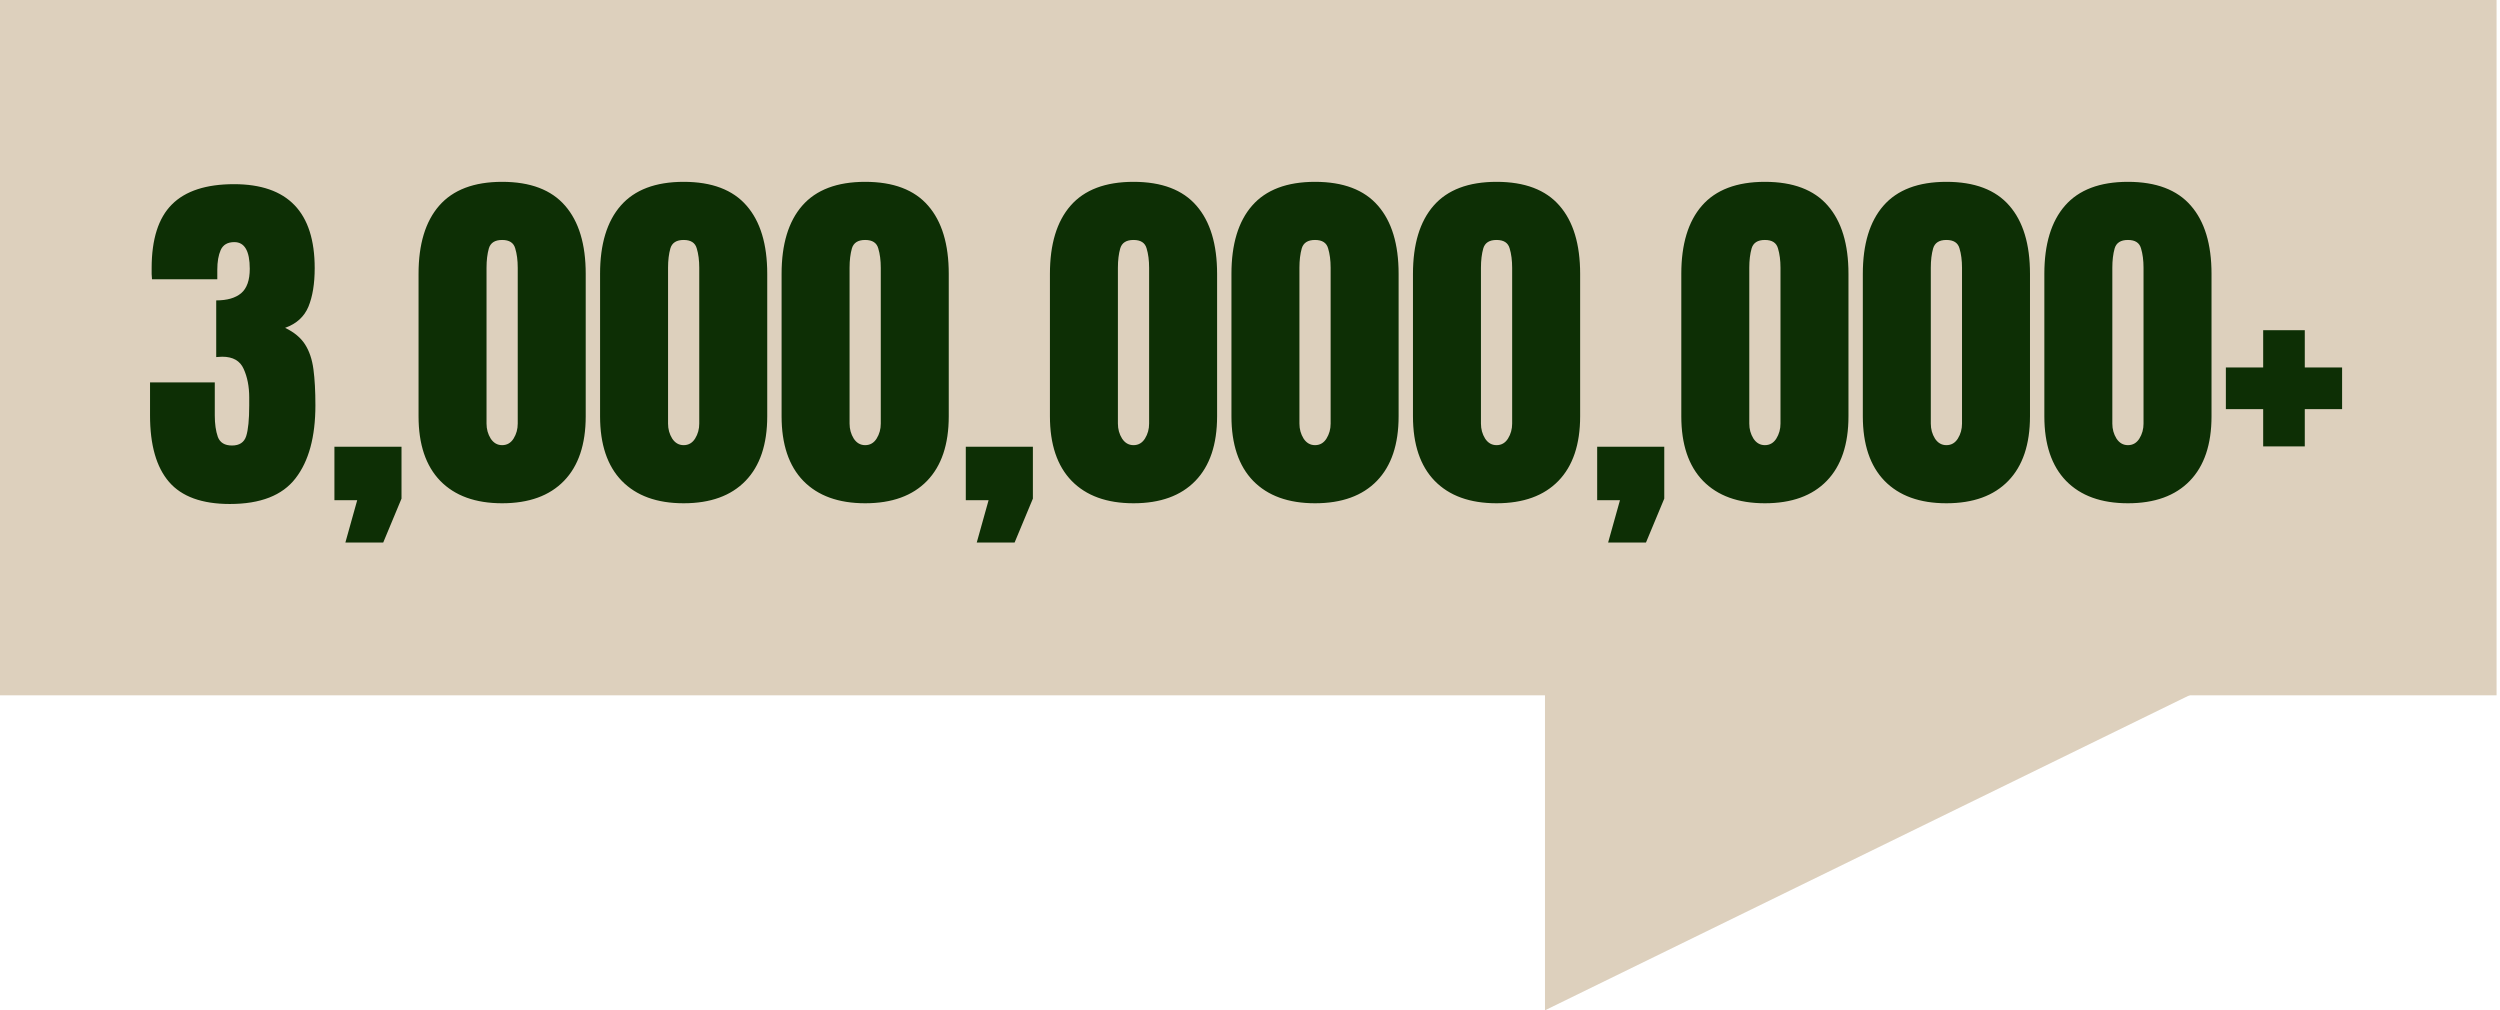
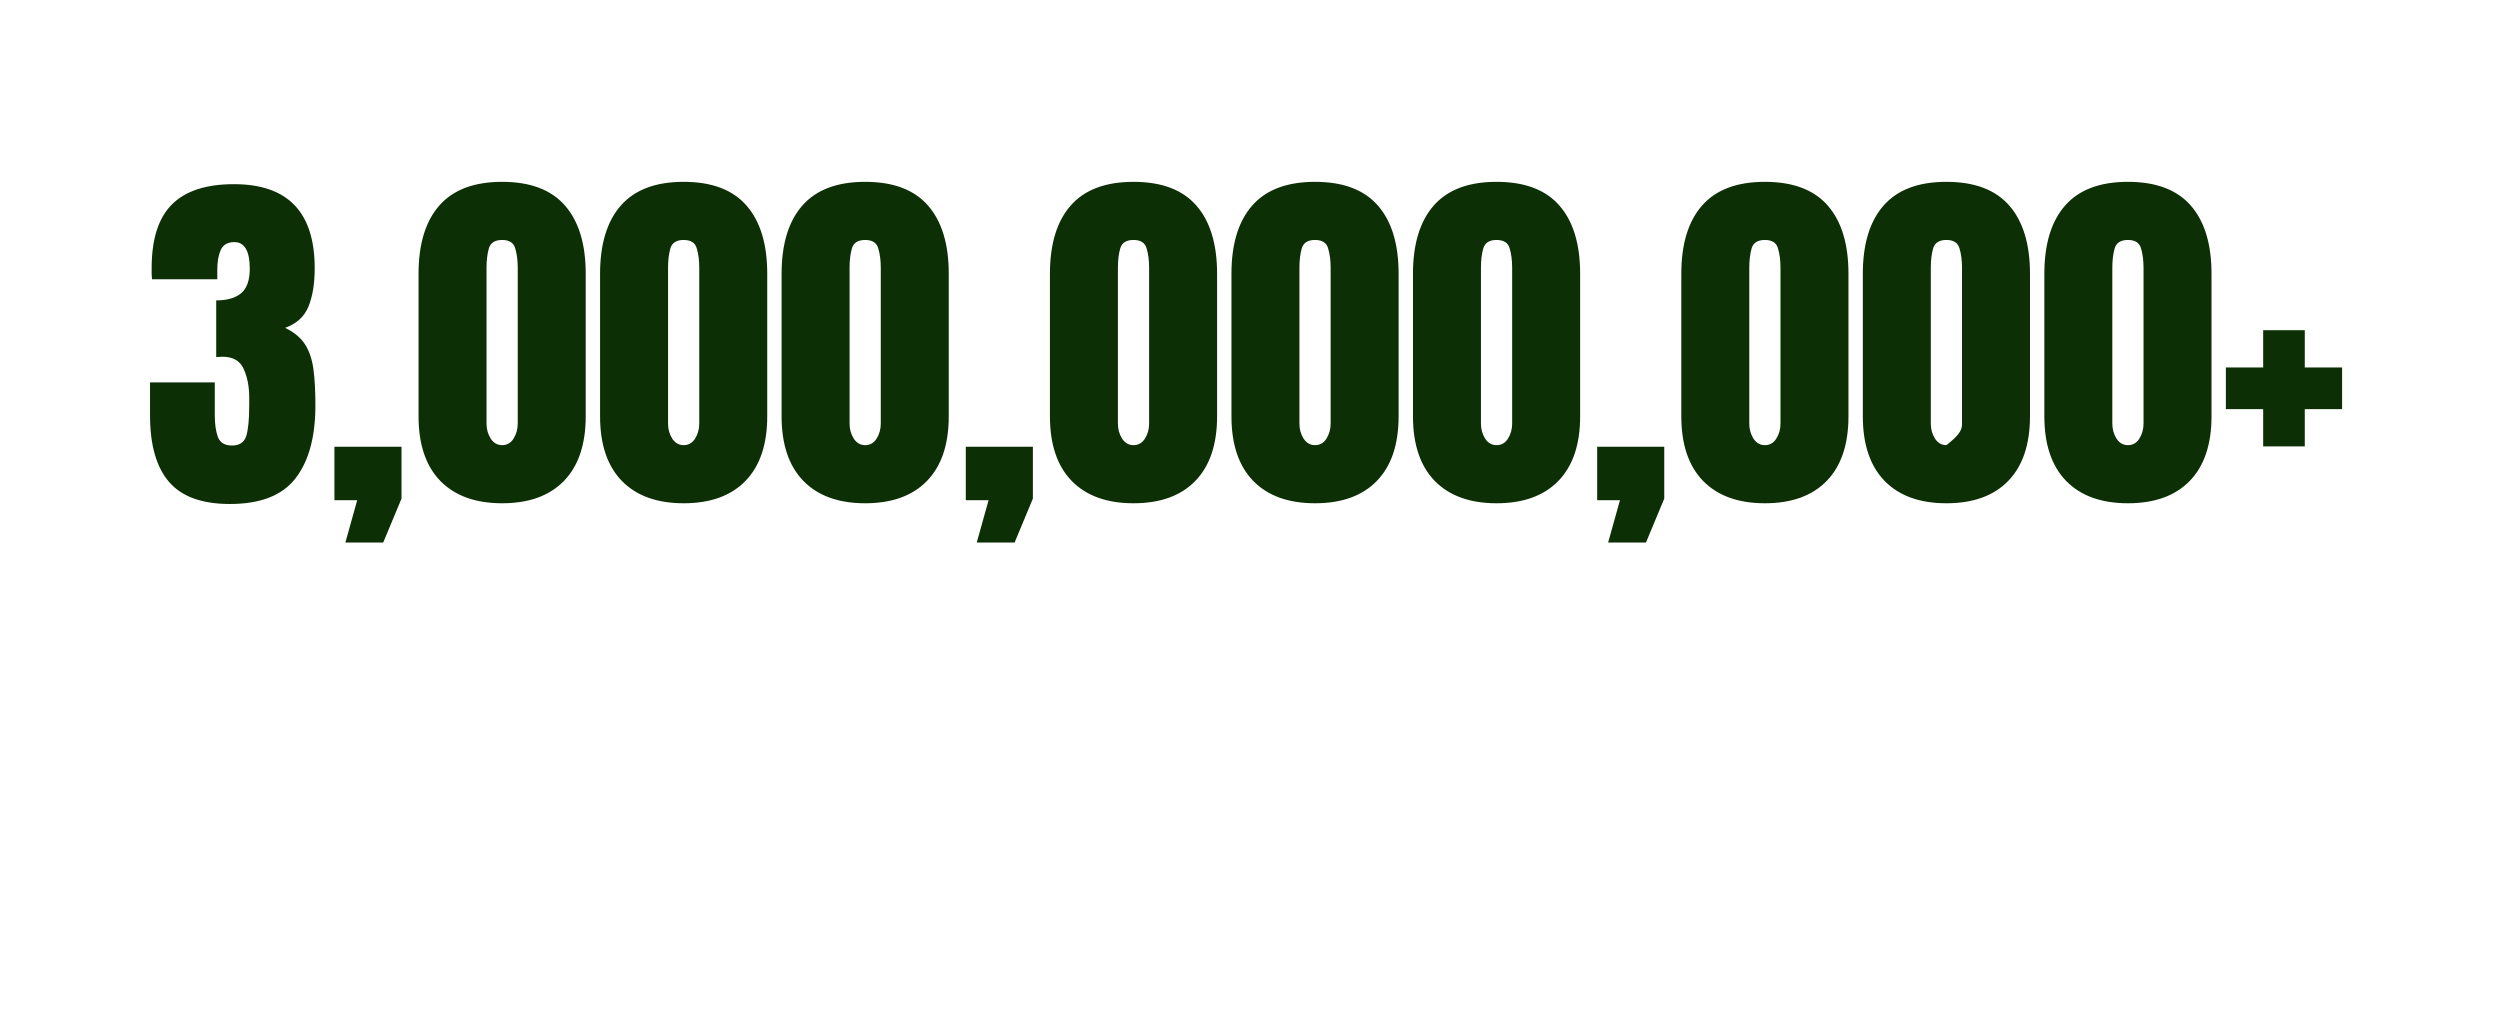
<svg xmlns="http://www.w3.org/2000/svg" width="245" height="99" viewBox="0 0 245 99" fill="none">
-   <path d="M0 0H244.664V68.141H0V0Z" fill="#DDD0BD" />
-   <path d="M22.525 49.391C19.795 49.391 17.809 48.67 16.566 47.228C15.324 45.787 14.703 43.613 14.703 40.707V37.473H21.049V40.725C21.049 41.545 21.148 42.242 21.348 42.816C21.559 43.379 22.021 43.66 22.736 43.66C23.463 43.66 23.926 43.355 24.125 42.746C24.324 42.125 24.424 41.117 24.424 39.723V38.949C24.424 37.883 24.242 36.951 23.879 36.154C23.527 35.357 22.83 34.959 21.787 34.959C21.658 34.959 21.541 34.965 21.436 34.977C21.342 34.977 21.26 34.982 21.189 34.994V29.439C22.256 29.439 23.07 29.205 23.633 28.736C24.195 28.256 24.477 27.459 24.477 26.346C24.477 24.6 23.973 23.727 22.965 23.727C22.309 23.727 21.863 23.984 21.629 24.5C21.406 25.004 21.295 25.648 21.295 26.434V27.365H14.896C14.885 27.225 14.873 27.055 14.861 26.855C14.861 26.656 14.861 26.463 14.861 26.275C14.861 23.439 15.523 21.359 16.848 20.035C18.172 18.711 20.199 18.049 22.93 18.049C28.203 18.049 30.84 20.791 30.84 26.275C30.84 27.799 30.635 29.059 30.225 30.055C29.814 31.039 29.053 31.73 27.939 32.129C28.818 32.551 29.469 33.09 29.891 33.746C30.312 34.402 30.588 35.217 30.717 36.19C30.846 37.162 30.91 38.34 30.91 39.723C30.91 42.816 30.26 45.201 28.959 46.877C27.67 48.553 25.525 49.391 22.525 49.391ZM33.846 53.17L35.006 49.022H32.773V43.783H39.348V48.863L37.555 53.17H33.846ZM49.209 49.32C46.596 49.32 44.574 48.588 43.145 47.123C41.727 45.658 41.018 43.549 41.018 40.795V26.838C41.018 23.932 41.691 21.705 43.039 20.158C44.398 18.6 46.455 17.82 49.209 17.82C51.975 17.82 54.031 18.6 55.379 20.158C56.727 21.705 57.4 23.932 57.4 26.838V40.795C57.4 43.549 56.691 45.658 55.273 47.123C53.855 48.588 51.834 49.32 49.209 49.32ZM49.209 43.625C49.69 43.625 50.065 43.408 50.334 42.975C50.603 42.541 50.738 42.055 50.738 41.516V26.24C50.738 25.514 50.656 24.881 50.492 24.342C50.34 23.791 49.912 23.516 49.209 23.516C48.506 23.516 48.072 23.791 47.908 24.342C47.756 24.881 47.68 25.514 47.68 26.24V41.516C47.68 42.055 47.815 42.541 48.084 42.975C48.365 43.408 48.74 43.625 49.209 43.625ZM66.998 49.32C64.385 49.32 62.363 48.588 60.934 47.123C59.516 45.658 58.807 43.549 58.807 40.795V26.838C58.807 23.932 59.48 21.705 60.828 20.158C62.188 18.6 64.244 17.82 66.998 17.82C69.764 17.82 71.82 18.6 73.168 20.158C74.516 21.705 75.189 23.932 75.189 26.838V40.795C75.189 43.549 74.481 45.658 73.062 47.123C71.644 48.588 69.623 49.32 66.998 49.32ZM66.998 43.625C67.478 43.625 67.853 43.408 68.123 42.975C68.393 42.541 68.527 42.055 68.527 41.516V26.24C68.527 25.514 68.445 24.881 68.281 24.342C68.129 23.791 67.701 23.516 66.998 23.516C66.295 23.516 65.861 23.791 65.697 24.342C65.545 24.881 65.469 25.514 65.469 26.24V41.516C65.469 42.055 65.603 42.541 65.873 42.975C66.154 43.408 66.529 43.625 66.998 43.625ZM84.787 49.32C82.174 49.32 80.152 48.588 78.723 47.123C77.305 45.658 76.596 43.549 76.596 40.795V26.838C76.596 23.932 77.269 21.705 78.617 20.158C79.977 18.6 82.033 17.82 84.787 17.82C87.553 17.82 89.609 18.6 90.957 20.158C92.305 21.705 92.978 23.932 92.978 26.838V40.795C92.978 43.549 92.269 45.658 90.852 47.123C89.434 48.588 87.412 49.32 84.787 49.32ZM84.787 43.625C85.268 43.625 85.643 43.408 85.912 42.975C86.182 42.541 86.316 42.055 86.316 41.516V26.24C86.316 25.514 86.234 24.881 86.07 24.342C85.918 23.791 85.49 23.516 84.787 23.516C84.084 23.516 83.65 23.791 83.486 24.342C83.334 24.881 83.258 25.514 83.258 26.24V41.516C83.258 42.055 83.393 42.541 83.662 42.975C83.943 43.408 84.318 43.625 84.787 43.625ZM95.721 53.17L96.881 49.022H94.648V43.783H101.223V48.863L99.43 53.17H95.721ZM111.084 49.32C108.471 49.32 106.449 48.588 105.02 47.123C103.602 45.658 102.893 43.549 102.893 40.795V26.838C102.893 23.932 103.566 21.705 104.914 20.158C106.273 18.6 108.33 17.82 111.084 17.82C113.85 17.82 115.906 18.6 117.254 20.158C118.602 21.705 119.275 23.932 119.275 26.838V40.795C119.275 43.549 118.566 45.658 117.148 47.123C115.73 48.588 113.709 49.32 111.084 49.32ZM111.084 43.625C111.564 43.625 111.939 43.408 112.209 42.975C112.479 42.541 112.613 42.055 112.613 41.516V26.24C112.613 25.514 112.531 24.881 112.367 24.342C112.215 23.791 111.787 23.516 111.084 23.516C110.381 23.516 109.947 23.791 109.783 24.342C109.631 24.881 109.555 25.514 109.555 26.24V41.516C109.555 42.055 109.689 42.541 109.959 42.975C110.24 43.408 110.615 43.625 111.084 43.625ZM128.873 49.32C126.26 49.32 124.238 48.588 122.809 47.123C121.391 45.658 120.682 43.549 120.682 40.795V26.838C120.682 23.932 121.355 21.705 122.703 20.158C124.062 18.6 126.119 17.82 128.873 17.82C131.639 17.82 133.695 18.6 135.043 20.158C136.391 21.705 137.064 23.932 137.064 26.838V40.795C137.064 43.549 136.355 45.658 134.938 47.123C133.52 48.588 131.498 49.32 128.873 49.32ZM128.873 43.625C129.354 43.625 129.729 43.408 129.998 42.975C130.268 42.541 130.402 42.055 130.402 41.516V26.24C130.402 25.514 130.32 24.881 130.156 24.342C130.004 23.791 129.576 23.516 128.873 23.516C128.17 23.516 127.736 23.791 127.572 24.342C127.42 24.881 127.344 25.514 127.344 26.24V41.516C127.344 42.055 127.479 42.541 127.748 42.975C128.029 43.408 128.404 43.625 128.873 43.625ZM146.662 49.32C144.049 49.32 142.027 48.588 140.598 47.123C139.18 45.658 138.471 43.549 138.471 40.795V26.838C138.471 23.932 139.145 21.705 140.492 20.158C141.852 18.6 143.908 17.82 146.662 17.82C149.428 17.82 151.484 18.6 152.832 20.158C154.18 21.705 154.854 23.932 154.854 26.838V40.795C154.854 43.549 154.145 45.658 152.727 47.123C151.309 48.588 149.287 49.32 146.662 49.32ZM146.662 43.625C147.143 43.625 147.518 43.408 147.787 42.975C148.057 42.541 148.191 42.055 148.191 41.516V26.24C148.191 25.514 148.109 24.881 147.945 24.342C147.793 23.791 147.365 23.516 146.662 23.516C145.959 23.516 145.525 23.791 145.361 24.342C145.209 24.881 145.133 25.514 145.133 26.24V41.516C145.133 42.055 145.268 42.541 145.537 42.975C145.818 43.408 146.193 43.625 146.662 43.625ZM157.596 53.17L158.756 49.022H156.523V43.783H163.098V48.863L161.305 53.17H157.596ZM172.959 49.32C170.346 49.32 168.324 48.588 166.895 47.123C165.477 45.658 164.768 43.549 164.768 40.795V26.838C164.768 23.932 165.441 21.705 166.789 20.158C168.148 18.6 170.205 17.82 172.959 17.82C175.725 17.82 177.781 18.6 179.129 20.158C180.477 21.705 181.15 23.932 181.15 26.838V40.795C181.15 43.549 180.441 45.658 179.023 47.123C177.605 48.588 175.584 49.32 172.959 49.32ZM172.959 43.625C173.439 43.625 173.814 43.408 174.084 42.975C174.354 42.541 174.488 42.055 174.488 41.516V26.24C174.488 25.514 174.406 24.881 174.242 24.342C174.09 23.791 173.662 23.516 172.959 23.516C172.256 23.516 171.822 23.791 171.658 24.342C171.506 24.881 171.43 25.514 171.43 26.24V41.516C171.43 42.055 171.564 42.541 171.834 42.975C172.115 43.408 172.49 43.625 172.959 43.625ZM190.748 49.32C188.135 49.32 186.113 48.588 184.684 47.123C183.266 45.658 182.557 43.549 182.557 40.795V26.838C182.557 23.932 183.23 21.705 184.578 20.158C185.938 18.6 187.994 17.82 190.748 17.82C193.514 17.82 195.57 18.6 196.918 20.158C198.266 21.705 198.939 23.932 198.939 26.838V40.795C198.939 43.549 198.23 45.658 196.812 47.123C195.395 48.588 193.373 49.32 190.748 49.32ZM190.748 43.625C191.229 43.625 191.604 43.408 191.873 42.975C192.143 42.541 192.277 42.055 192.277 41.516V26.24C192.277 25.514 192.195 24.881 192.031 24.342C191.879 23.791 191.451 23.516 190.748 23.516C190.045 23.516 189.611 23.791 189.447 24.342C189.295 24.881 189.219 25.514 189.219 26.24V41.516C189.219 42.055 189.354 42.541 189.623 42.975C189.904 43.408 190.279 43.625 190.748 43.625ZM208.537 49.32C205.924 49.32 203.902 48.588 202.473 47.123C201.055 45.658 200.346 43.549 200.346 40.795V26.838C200.346 23.932 201.02 21.705 202.367 20.158C203.727 18.6 205.783 17.82 208.537 17.82C211.303 17.82 213.359 18.6 214.707 20.158C216.055 21.705 216.729 23.932 216.729 26.838V40.795C216.729 43.549 216.02 45.658 214.602 47.123C213.184 48.588 211.162 49.32 208.537 49.32ZM208.537 43.625C209.018 43.625 209.393 43.408 209.662 42.975C209.932 42.541 210.066 42.055 210.066 41.516V26.24C210.066 25.514 209.984 24.881 209.82 24.342C209.668 23.791 209.24 23.516 208.537 23.516C207.834 23.516 207.4 23.791 207.236 24.342C207.084 24.881 207.008 25.514 207.008 26.24V41.516C207.008 42.055 207.143 42.541 207.412 42.975C207.693 43.408 208.068 43.625 208.537 43.625ZM221.791 43.748V40.092H218.135V36.014H221.791V32.357H225.869V36.014H229.525V40.092H225.869V43.748H221.791Z" fill="#0D2F05" />
-   <path d="M151.408 99.01V53.51L234.408 58.437L151.408 99.01Z" fill="#DDD0BD" />
+   <path d="M22.525 49.391C19.795 49.391 17.809 48.67 16.566 47.228C15.324 45.787 14.703 43.613 14.703 40.707V37.473H21.049V40.725C21.049 41.545 21.148 42.242 21.348 42.816C21.559 43.379 22.021 43.66 22.736 43.66C23.463 43.66 23.926 43.355 24.125 42.746C24.324 42.125 24.424 41.117 24.424 39.723V38.949C24.424 37.883 24.242 36.951 23.879 36.154C23.527 35.357 22.83 34.959 21.787 34.959C21.658 34.959 21.541 34.965 21.436 34.977C21.342 34.977 21.26 34.982 21.189 34.994V29.439C22.256 29.439 23.07 29.205 23.633 28.736C24.195 28.256 24.477 27.459 24.477 26.346C24.477 24.6 23.973 23.727 22.965 23.727C22.309 23.727 21.863 23.984 21.629 24.5C21.406 25.004 21.295 25.648 21.295 26.434V27.365H14.896C14.885 27.225 14.873 27.055 14.861 26.855C14.861 26.656 14.861 26.463 14.861 26.275C14.861 23.439 15.523 21.359 16.848 20.035C18.172 18.711 20.199 18.049 22.93 18.049C28.203 18.049 30.84 20.791 30.84 26.275C30.84 27.799 30.635 29.059 30.225 30.055C29.814 31.039 29.053 31.73 27.939 32.129C28.818 32.551 29.469 33.09 29.891 33.746C30.312 34.402 30.588 35.217 30.717 36.19C30.846 37.162 30.91 38.34 30.91 39.723C30.91 42.816 30.26 45.201 28.959 46.877C27.67 48.553 25.525 49.391 22.525 49.391ZM33.846 53.17L35.006 49.022H32.773V43.783H39.348V48.863L37.555 53.17H33.846ZM49.209 49.32C46.596 49.32 44.574 48.588 43.145 47.123C41.727 45.658 41.018 43.549 41.018 40.795V26.838C41.018 23.932 41.691 21.705 43.039 20.158C44.398 18.6 46.455 17.82 49.209 17.82C51.975 17.82 54.031 18.6 55.379 20.158C56.727 21.705 57.4 23.932 57.4 26.838V40.795C57.4 43.549 56.691 45.658 55.273 47.123C53.855 48.588 51.834 49.32 49.209 49.32ZM49.209 43.625C49.69 43.625 50.065 43.408 50.334 42.975C50.603 42.541 50.738 42.055 50.738 41.516V26.24C50.738 25.514 50.656 24.881 50.492 24.342C50.34 23.791 49.912 23.516 49.209 23.516C48.506 23.516 48.072 23.791 47.908 24.342C47.756 24.881 47.68 25.514 47.68 26.24V41.516C47.68 42.055 47.815 42.541 48.084 42.975C48.365 43.408 48.74 43.625 49.209 43.625ZM66.998 49.32C64.385 49.32 62.363 48.588 60.934 47.123C59.516 45.658 58.807 43.549 58.807 40.795V26.838C58.807 23.932 59.48 21.705 60.828 20.158C62.188 18.6 64.244 17.82 66.998 17.82C69.764 17.82 71.82 18.6 73.168 20.158C74.516 21.705 75.189 23.932 75.189 26.838V40.795C75.189 43.549 74.481 45.658 73.062 47.123C71.644 48.588 69.623 49.32 66.998 49.32ZM66.998 43.625C67.478 43.625 67.853 43.408 68.123 42.975C68.393 42.541 68.527 42.055 68.527 41.516V26.24C68.527 25.514 68.445 24.881 68.281 24.342C68.129 23.791 67.701 23.516 66.998 23.516C66.295 23.516 65.861 23.791 65.697 24.342C65.545 24.881 65.469 25.514 65.469 26.24V41.516C65.469 42.055 65.603 42.541 65.873 42.975C66.154 43.408 66.529 43.625 66.998 43.625ZM84.787 49.32C82.174 49.32 80.152 48.588 78.723 47.123C77.305 45.658 76.596 43.549 76.596 40.795V26.838C76.596 23.932 77.269 21.705 78.617 20.158C79.977 18.6 82.033 17.82 84.787 17.82C87.553 17.82 89.609 18.6 90.957 20.158C92.305 21.705 92.978 23.932 92.978 26.838V40.795C92.978 43.549 92.269 45.658 90.852 47.123C89.434 48.588 87.412 49.32 84.787 49.32ZM84.787 43.625C85.268 43.625 85.643 43.408 85.912 42.975C86.182 42.541 86.316 42.055 86.316 41.516V26.24C86.316 25.514 86.234 24.881 86.07 24.342C85.918 23.791 85.49 23.516 84.787 23.516C84.084 23.516 83.65 23.791 83.486 24.342C83.334 24.881 83.258 25.514 83.258 26.24V41.516C83.258 42.055 83.393 42.541 83.662 42.975C83.943 43.408 84.318 43.625 84.787 43.625ZM95.721 53.17L96.881 49.022H94.648V43.783H101.223V48.863L99.43 53.17H95.721ZM111.084 49.32C108.471 49.32 106.449 48.588 105.02 47.123C103.602 45.658 102.893 43.549 102.893 40.795V26.838C102.893 23.932 103.566 21.705 104.914 20.158C106.273 18.6 108.33 17.82 111.084 17.82C113.85 17.82 115.906 18.6 117.254 20.158C118.602 21.705 119.275 23.932 119.275 26.838V40.795C119.275 43.549 118.566 45.658 117.148 47.123C115.73 48.588 113.709 49.32 111.084 49.32ZM111.084 43.625C111.564 43.625 111.939 43.408 112.209 42.975C112.479 42.541 112.613 42.055 112.613 41.516V26.24C112.613 25.514 112.531 24.881 112.367 24.342C112.215 23.791 111.787 23.516 111.084 23.516C110.381 23.516 109.947 23.791 109.783 24.342C109.631 24.881 109.555 25.514 109.555 26.24V41.516C109.555 42.055 109.689 42.541 109.959 42.975C110.24 43.408 110.615 43.625 111.084 43.625ZM128.873 49.32C126.26 49.32 124.238 48.588 122.809 47.123C121.391 45.658 120.682 43.549 120.682 40.795V26.838C120.682 23.932 121.355 21.705 122.703 20.158C124.062 18.6 126.119 17.82 128.873 17.82C131.639 17.82 133.695 18.6 135.043 20.158C136.391 21.705 137.064 23.932 137.064 26.838V40.795C137.064 43.549 136.355 45.658 134.938 47.123C133.52 48.588 131.498 49.32 128.873 49.32ZM128.873 43.625C129.354 43.625 129.729 43.408 129.998 42.975C130.268 42.541 130.402 42.055 130.402 41.516V26.24C130.402 25.514 130.32 24.881 130.156 24.342C130.004 23.791 129.576 23.516 128.873 23.516C128.17 23.516 127.736 23.791 127.572 24.342C127.42 24.881 127.344 25.514 127.344 26.24V41.516C127.344 42.055 127.479 42.541 127.748 42.975C128.029 43.408 128.404 43.625 128.873 43.625ZM146.662 49.32C144.049 49.32 142.027 48.588 140.598 47.123C139.18 45.658 138.471 43.549 138.471 40.795V26.838C138.471 23.932 139.145 21.705 140.492 20.158C141.852 18.6 143.908 17.82 146.662 17.82C149.428 17.82 151.484 18.6 152.832 20.158C154.18 21.705 154.854 23.932 154.854 26.838V40.795C154.854 43.549 154.145 45.658 152.727 47.123C151.309 48.588 149.287 49.32 146.662 49.32ZM146.662 43.625C147.143 43.625 147.518 43.408 147.787 42.975C148.057 42.541 148.191 42.055 148.191 41.516V26.24C148.191 25.514 148.109 24.881 147.945 24.342C147.793 23.791 147.365 23.516 146.662 23.516C145.959 23.516 145.525 23.791 145.361 24.342C145.209 24.881 145.133 25.514 145.133 26.24V41.516C145.133 42.055 145.268 42.541 145.537 42.975C145.818 43.408 146.193 43.625 146.662 43.625ZM157.596 53.17L158.756 49.022H156.523V43.783H163.098V48.863L161.305 53.17H157.596ZM172.959 49.32C170.346 49.32 168.324 48.588 166.895 47.123C165.477 45.658 164.768 43.549 164.768 40.795V26.838C164.768 23.932 165.441 21.705 166.789 20.158C168.148 18.6 170.205 17.82 172.959 17.82C175.725 17.82 177.781 18.6 179.129 20.158C180.477 21.705 181.15 23.932 181.15 26.838V40.795C181.15 43.549 180.441 45.658 179.023 47.123C177.605 48.588 175.584 49.32 172.959 49.32ZM172.959 43.625C173.439 43.625 173.814 43.408 174.084 42.975C174.354 42.541 174.488 42.055 174.488 41.516V26.24C174.488 25.514 174.406 24.881 174.242 24.342C174.09 23.791 173.662 23.516 172.959 23.516C172.256 23.516 171.822 23.791 171.658 24.342C171.506 24.881 171.43 25.514 171.43 26.24V41.516C171.43 42.055 171.564 42.541 171.834 42.975C172.115 43.408 172.49 43.625 172.959 43.625ZM190.748 49.32C188.135 49.32 186.113 48.588 184.684 47.123C183.266 45.658 182.557 43.549 182.557 40.795V26.838C182.557 23.932 183.23 21.705 184.578 20.158C185.938 18.6 187.994 17.82 190.748 17.82C193.514 17.82 195.57 18.6 196.918 20.158C198.266 21.705 198.939 23.932 198.939 26.838V40.795C198.939 43.549 198.23 45.658 196.812 47.123C195.395 48.588 193.373 49.32 190.748 49.32ZM190.748 43.625C192.143 42.541 192.277 42.055 192.277 41.516V26.24C192.277 25.514 192.195 24.881 192.031 24.342C191.879 23.791 191.451 23.516 190.748 23.516C190.045 23.516 189.611 23.791 189.447 24.342C189.295 24.881 189.219 25.514 189.219 26.24V41.516C189.219 42.055 189.354 42.541 189.623 42.975C189.904 43.408 190.279 43.625 190.748 43.625ZM208.537 49.32C205.924 49.32 203.902 48.588 202.473 47.123C201.055 45.658 200.346 43.549 200.346 40.795V26.838C200.346 23.932 201.02 21.705 202.367 20.158C203.727 18.6 205.783 17.82 208.537 17.82C211.303 17.82 213.359 18.6 214.707 20.158C216.055 21.705 216.729 23.932 216.729 26.838V40.795C216.729 43.549 216.02 45.658 214.602 47.123C213.184 48.588 211.162 49.32 208.537 49.32ZM208.537 43.625C209.018 43.625 209.393 43.408 209.662 42.975C209.932 42.541 210.066 42.055 210.066 41.516V26.24C210.066 25.514 209.984 24.881 209.82 24.342C209.668 23.791 209.24 23.516 208.537 23.516C207.834 23.516 207.4 23.791 207.236 24.342C207.084 24.881 207.008 25.514 207.008 26.24V41.516C207.008 42.055 207.143 42.541 207.412 42.975C207.693 43.408 208.068 43.625 208.537 43.625ZM221.791 43.748V40.092H218.135V36.014H221.791V32.357H225.869V36.014H229.525V40.092H225.869V43.748H221.791Z" fill="#0D2F05" />
</svg>